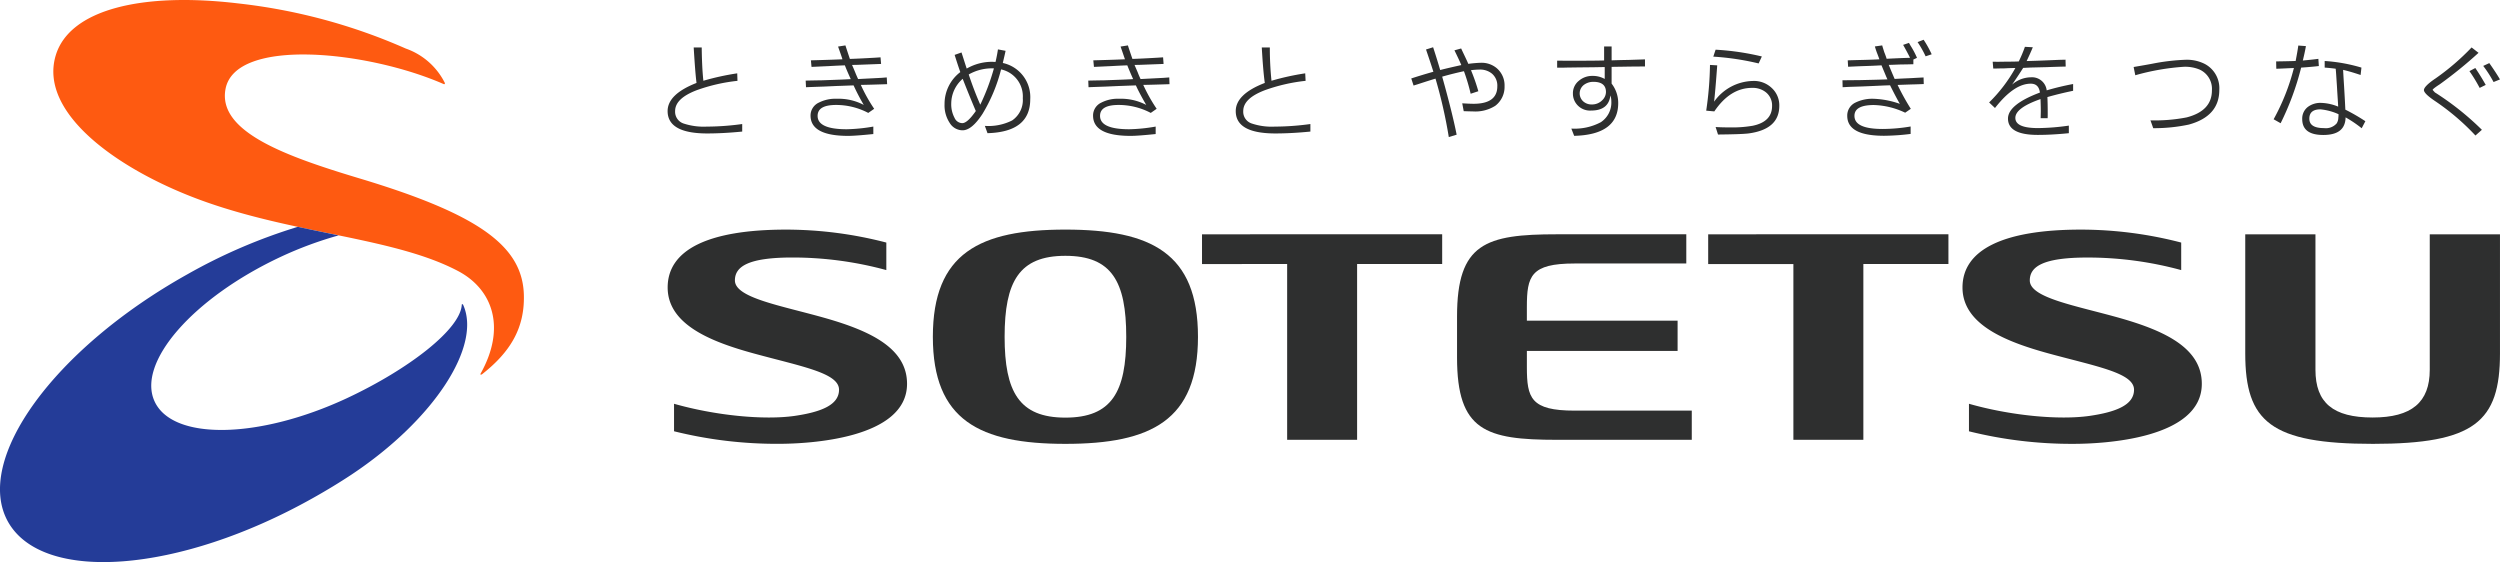
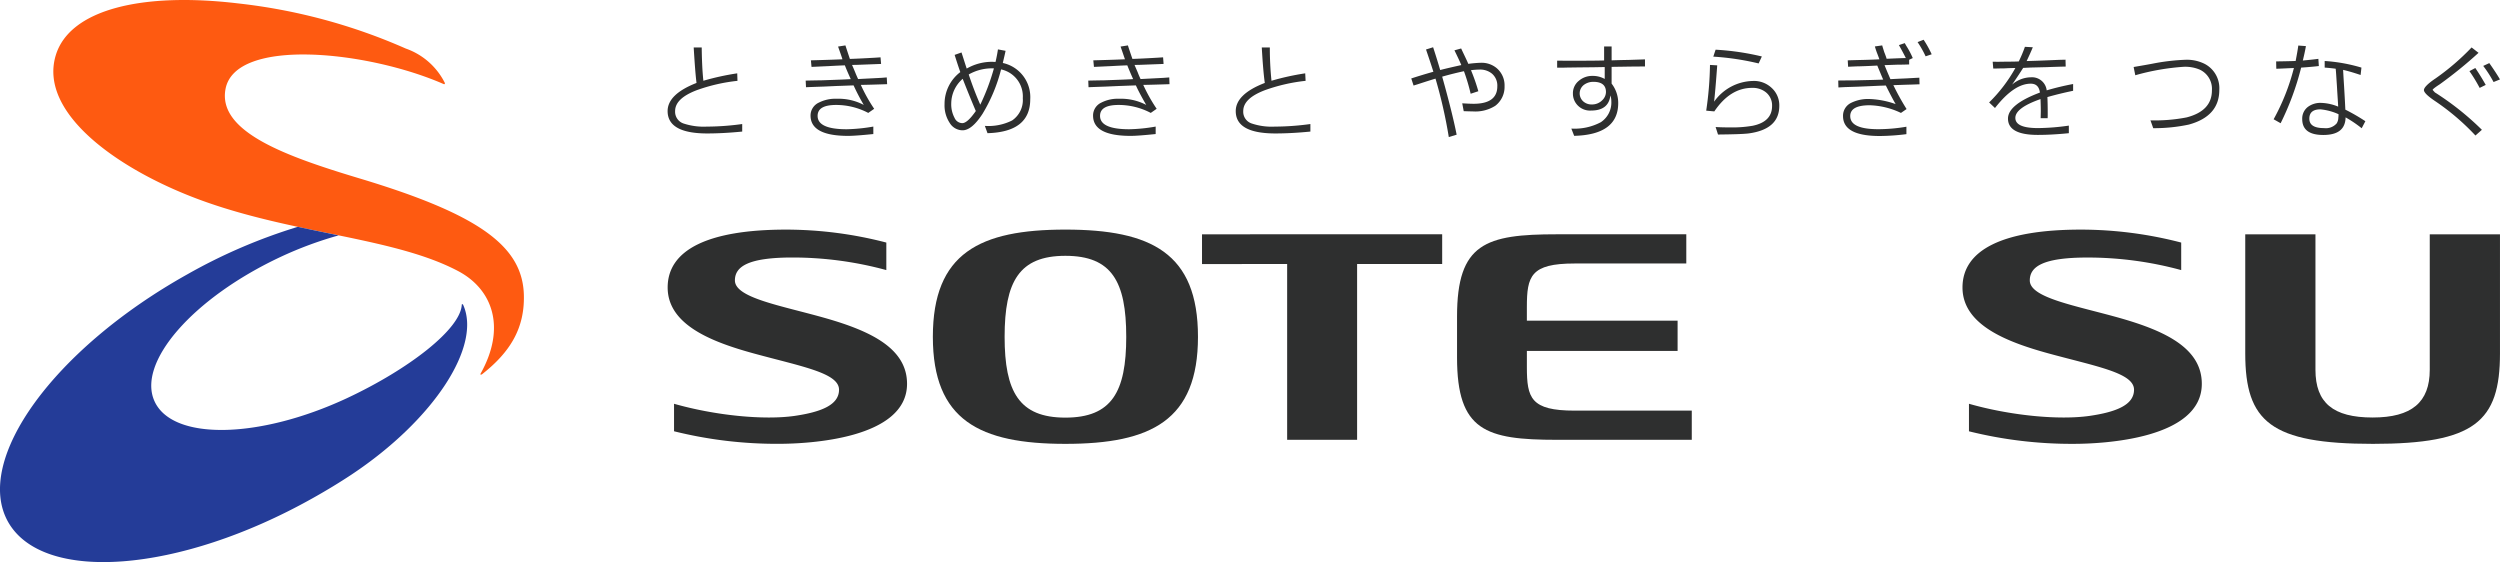
<svg xmlns="http://www.w3.org/2000/svg" width="302.69" height="68.055" viewBox="0 0 302.69 68.055">
  <g transform="translate(0 0.001)">
    <g transform="translate(0 -0.001)">
      <path d="M149.711,10.414h.971c.018,1.469.072,2.813.2,4.035a30.906,30.906,0,0,1,4.1-.9l.03.909a21.125,21.125,0,0,0-4.932,1.131c-1.747.67-2.619,1.5-2.619,2.533a1.5,1.5,0,0,0,1,1.494,7.789,7.789,0,0,0,2.824.384,31.918,31.918,0,0,0,4.3-.313V20.6c-1.544.152-2.947.228-4.232.228-3.19,0-4.8-.9-4.8-2.709q0-2.037,3.5-3.407C149.935,13.792,149.829,12.359,149.711,10.414Z" transform="translate(-65.721 -4.67)" fill="#2e2f2f" />
      <path d="M177.554,12.569l-.074-.793.774-.022c1.39-.039,2.419-.076,3.045-.106-.109-.364-.3-.879-.53-1.54l.889-.14c.081.246.256.791.54,1.636.636-.02,1.641-.066,3.059-.148l.653-.044.067.8-2.939.111-.579.01c.115.246.244.56.4.938.1.253.221.517.332.772.927-.053,1.868-.094,2.816-.147l.657-.051.044.818c-1.208.041-2.264.071-3.183.088a19.28,19.28,0,0,0,1.616,2.891l-.717.5a8.338,8.338,0,0,0-3.887-.964c-1.5,0-2.244.434-2.244,1.325,0,1.076,1.173,1.616,3.53,1.616a20.686,20.686,0,0,0,3.215-.325V20.7c-1.424.145-2.444.222-3.053.222-3.02,0-4.548-.82-4.548-2.456a1.723,1.723,0,0,1,1-1.57,4.4,4.4,0,0,1,2.172-.468,6.544,6.544,0,0,1,3.271.745,25.918,25.918,0,0,1-1.232-2.363c-.443.01-1.114.041-2.057.071l-1.567.071c-1.025.035-1.729.06-2.137.078l-.04-.8c.384-.01,1.035-.025,1.944-.037,1.863-.066,3.035-.109,3.515-.147-.237-.514-.48-1.065-.715-1.665-.4.014-1.062.041-1.971.094C178.658,12.518,177.985,12.553,177.554,12.569Z" transform="translate(-79.299 -4.47)" fill="#2e2f2f" />
      <path d="M209.488,19.769a1.047,1.047,0,0,1-.939-.639,3.506,3.506,0,0,1-.4-1.764,3.975,3.975,0,0,1,1.387-2.964c.5,1.275,1.022,2.572,1.588,3.9C210.443,19.281,209.893,19.769,209.488,19.769Zm-.242-6.181a4.828,4.828,0,0,0-1.907,3.875,3.847,3.847,0,0,0,.636,2.3,1.828,1.828,0,0,0,1.542.872c.751,0,1.552-.664,2.416-1.988a19.71,19.71,0,0,0,2.25-5.385,3.341,3.341,0,0,1,2.629,3.486,2.989,2.989,0,0,1-1.293,2.695,6.355,6.355,0,0,1-3.3.658l.32.883c3.454-.1,5.174-1.464,5.174-4.112a4.225,4.225,0,0,0-3.322-4.388c.159-.68.279-1.167.335-1.473l-.924-.172c-.053.382-.145.889-.29,1.52-.2-.01-.364-.017-.468-.017a6.124,6.124,0,0,0-3.023.82c-.159-.475-.36-1.123-.629-1.951l-.832.293C208.782,12.216,209.009,12.921,209.246,13.588Zm4.069-.449a26.268,26.268,0,0,1-1.65,4.394c-.583-1.323-1.037-2.564-1.4-3.656A5.661,5.661,0,0,1,213.315,13.139Z" transform="translate(-92.976 -4.859)" fill="#2e2f2f" />
      <path d="M239.571,12.569l-.076-.793.774-.022c1.407-.039,2.434-.076,3.059-.106-.131-.364-.3-.879-.533-1.54l.889-.14c.071.246.256.791.546,1.636.634-.02,1.643-.066,3.04-.148l.673-.044.06.8-2.926.111-.59.01c.1.246.242.56.4.938.094.253.209.517.33.772.917-.053,1.856-.094,2.8-.147l.673-.051.03.818c-1.2.041-2.269.071-3.178.088a19.9,19.9,0,0,0,1.623,2.891l-.714.5a8.321,8.321,0,0,0-3.892-.964c-1.5,0-2.249.434-2.249,1.325,0,1.076,1.182,1.616,3.535,1.616a20.2,20.2,0,0,0,3.2-.325V20.7c-1.422.145-2.414.222-3.03.222-3.04,0-4.55-.82-4.55-2.456a1.719,1.719,0,0,1,.995-1.57,4.332,4.332,0,0,1,2.156-.468,6.544,6.544,0,0,1,3.285.745c-.515-.889-.943-1.68-1.251-2.363-.426.01-1.113.041-2.04.071l-1.584.071c-1.01.035-1.717.06-2.112.078l-.03-.8c.365-.01,1-.025,1.931-.037,1.868-.066,3.034-.109,3.5-.147-.229-.514-.468-1.065-.707-1.665-.413.014-1.064.041-1.978.094C240.692,12.518,240.007,12.553,239.571,12.569Z" transform="translate(-107.121 -4.47)" fill="#2e2f2f" />
      <path d="M274.407,10.414h.975a39.189,39.189,0,0,0,.2,4.035,30.545,30.545,0,0,1,4.085-.9l.046.909a21.094,21.094,0,0,0-4.929,1.131c-1.752.67-2.621,1.5-2.621,2.533a1.494,1.494,0,0,0,1.01,1.494,7.585,7.585,0,0,0,2.8.384,32.216,32.216,0,0,0,4.32-.313V20.6c-1.54.152-2.956.228-4.226.228-3.223,0-4.812-.9-4.812-2.709,0-1.358,1.167-2.5,3.518-3.407Q274.573,13.331,274.407,10.414Z" transform="translate(-121.636 -4.67)" fill="#2e2f2f" />
      <path d="M311.568,10.644l.86-.272c.382,1.157.655,2.074.857,2.757.774-.2,1.636-.394,2.557-.6-.194-.466-.477-1.062-.833-1.784l.813-.226.131.283c.343.722.6,1.251.736,1.581a13.65,13.65,0,0,1,1.542-.131,2.837,2.837,0,0,1,1.858.62,2.729,2.729,0,0,1,.989,2.218,2.867,2.867,0,0,1-1.128,2.373,4.518,4.518,0,0,1-2.755.675c-.263,0-.615-.01-1.062-.028l-.18-.951c.645.041,1.111.057,1.376.057,1.9,0,2.872-.7,2.872-2.112a1.9,1.9,0,0,0-.633-1.524,2.248,2.248,0,0,0-1.525-.505,9.076,9.076,0,0,0-1.03.076,22.4,22.4,0,0,1,.89,2.545l-.929.306a23.634,23.634,0,0,0-.813-2.73c-.845.18-1.731.4-2.636.66q1.237,4.416,1.752,7.026l-.951.286a58.069,58.069,0,0,0-1.609-7.073c-.475.14-1.188.367-2.185.692l-.471.145-.279-.857c.751-.249,1.646-.521,2.678-.814C312.271,12.734,311.979,11.846,311.568,10.644Z" transform="translate(-138.912 -4.651)" fill="#2e2f2f" />
      <path d="M347.718,15.714a1.39,1.39,0,0,1-.417.959,1.726,1.726,0,0,1-1.282.547,1.5,1.5,0,0,1-1.057-.376,1.3,1.3,0,0,1,.182-2.063,1.877,1.877,0,0,1,1.067-.3C347.213,14.484,347.718,14.9,347.718,15.714Zm-5.026-2.957,1.606-.022,1.925-.02,1.344-.025v1.441a2.942,2.942,0,0,0-1.491-.369,2.466,2.466,0,0,0-1.651.6,1.918,1.918,0,0,0-.708,1.545,2.011,2.011,0,0,0,.436,1.263,2.073,2.073,0,0,0,1.756.788q2.13,0,2.343-1.833a2.113,2.113,0,0,1,.115.69,2.854,2.854,0,0,1-1.275,2.555,6.757,6.757,0,0,1-3.567.77l.343.879q5.333-.136,5.333-3.969a3.83,3.83,0,0,0-.8-2.355V12.671c.491-.016,1.194-.016,2.124-.037.922-.005,1.572-.014,1.918-.014v-.86c-.47.02-1.113.037-1.957.066-.983.017-1.676.037-2.084.053V10.2h-.909v1.692c-.919.028-2.35.034-4.286.034-.2,0-.653-.005-1.4-.01v.845h.885Z" transform="translate(-153.274 -4.572)" fill="#2e2f2f" />
      <path d="M374.987,12.75l.876.051c-.159,2.2-.291,3.656-.378,4.4a5.909,5.909,0,0,1,4.691-2.51,3.106,3.106,0,0,1,2.244.809,2.85,2.85,0,0,1,.959,2.2c0,1.888-1.222,3-3.688,3.34-.628.081-1.888.116-3.732.136l-.29-.909c.648.041,1.2.046,1.68.046a14.547,14.547,0,0,0,2.815-.2c1.552-.321,2.34-1.125,2.34-2.382a2.024,2.024,0,0,0-.883-1.769,2.543,2.543,0,0,0-1.533-.434c-1.779,0-3.294.95-4.576,2.848l-.982-.09A41.174,41.174,0,0,0,374.987,12.75Zm.4-1,.279-.845a31.213,31.213,0,0,1,5.6.82l-.387.844A31.982,31.982,0,0,0,375.391,11.745Z" transform="translate(-167.949 -4.888)" fill="#2e2f2f" />
-       <path d="M405.124,11.994l-.046-.777c.613-.02,1.269-.037,1.956-.053.731-.02,1.36-.041,1.875-.071-.069-.205-.175-.493-.327-.877-.1-.288-.172-.512-.217-.682l.887-.126c.06.246.159.514.242.8.138.343.235.616.295.82L410.3,11c.781-.035,1.552-.071,2.324-.09-.231-.459-.51-.985-.839-1.567l.707-.24.19.334a9.882,9.882,0,0,1,.781,1.475l-.438.21v.565c-.253.005-.7.025-1.357.027-.34.005-.883.034-1.623.055.1.246.327.811.714,1.7.39-.025,1-.055,1.821-.09.163-.005.707-.041,1.68-.09l.023.8c-.374.009-.825.035-1.379.044-.514.016-1.121.037-1.789.062a29.113,29.113,0,0,0,1.6,2.891l-.682.47a9.371,9.371,0,0,0-3.781-.929c-1.579,0-2.36.436-2.36,1.31,0,1.069,1.138,1.589,3.417,1.589a20.568,20.568,0,0,0,3.385-.3v.9a27.323,27.323,0,0,1-3.214.224c-2.979,0-4.461-.8-4.461-2.421a1.73,1.73,0,0,1,.963-1.584,4.63,4.63,0,0,1,2.215-.475,10.533,10.533,0,0,1,3.193.616c-.352-.6-.736-1.35-1.187-2.249l-.752.025-1.311.06-1.345.057-1.54.049-.795.042-.02-.84c.34,0,.982-.014,1.882-.014l1.554-.037c.8-.016,1.469-.039,2.008-.059l-.134-.3c-.157-.378-.348-.833-.583-1.4-.613.035-1.346.069-2.2.094C406.286,11.939,405.687,11.968,405.124,11.994Zm10.12-1.51-.736.246a11.959,11.959,0,0,0-.973-1.72l.731-.288A12.9,12.9,0,0,1,415.243,10.484Z" transform="translate(-181.362 -3.911)" fill="#2e2f2f" />
+       <path d="M405.124,11.994l-.046-.777c.613-.02,1.269-.037,1.956-.053.731-.02,1.36-.041,1.875-.071-.069-.205-.175-.493-.327-.877-.1-.288-.172-.512-.217-.682l.887-.126c.06.246.159.514.242.8.138.343.235.616.295.82c.781-.035,1.552-.071,2.324-.09-.231-.459-.51-.985-.839-1.567l.707-.24.19.334a9.882,9.882,0,0,1,.781,1.475l-.438.21v.565c-.253.005-.7.025-1.357.027-.34.005-.883.034-1.623.055.1.246.327.811.714,1.7.39-.025,1-.055,1.821-.09.163-.005.707-.041,1.68-.09l.023.8c-.374.009-.825.035-1.379.044-.514.016-1.121.037-1.789.062a29.113,29.113,0,0,0,1.6,2.891l-.682.47a9.371,9.371,0,0,0-3.781-.929c-1.579,0-2.36.436-2.36,1.31,0,1.069,1.138,1.589,3.417,1.589a20.568,20.568,0,0,0,3.385-.3v.9a27.323,27.323,0,0,1-3.214.224c-2.979,0-4.461-.8-4.461-2.421a1.73,1.73,0,0,1,.963-1.584,4.63,4.63,0,0,1,2.215-.475,10.533,10.533,0,0,1,3.193.616c-.352-.6-.736-1.35-1.187-2.249l-.752.025-1.311.06-1.345.057-1.54.049-.795.042-.02-.84c.34,0,.982-.014,1.882-.014l1.554-.037c.8-.016,1.469-.039,2.008-.059l-.134-.3c-.157-.378-.348-.833-.583-1.4-.613.035-1.346.069-2.2.094C406.286,11.939,405.687,11.968,405.124,11.994Zm10.12-1.51-.736.246a11.959,11.959,0,0,0-.973-1.72l.731-.288A12.9,12.9,0,0,1,415.243,10.484Z" transform="translate(-181.362 -3.911)" fill="#2e2f2f" />
      <path d="M437.119,12.908l-.069-.828c.266,0,.465.009.6.009l1.088-.016c.643,0,1.131-.009,1.471-.028a16.324,16.324,0,0,0,.744-1.769l.956.053c-.189.47-.443,1.025-.747,1.67.97-.023,2.269-.074,3.912-.145l.795-.02.021.832c-.429.01-1.187.027-2.3.071l-1.887.046-.961.046c-.39.613-.835,1.294-1.342,2.022a3.542,3.542,0,0,1,2.282-.885,1.788,1.788,0,0,1,1.907,1.581,32.519,32.519,0,0,1,3.2-.768v.82c-1.2.251-2.236.51-3.114.761.028.572.039,1.242.039,2,0,.166,0,.345-.01.56h-.846c.01-.434.017-.731.017-.889,0-.233-.007-.712-.034-1.427q-3.044,1.065-3.047,2.273c0,.828.9,1.238,2.754,1.238a27.506,27.506,0,0,0,3.723-.3v.919c-1.367.136-2.605.207-3.753.207-2.419,0-3.615-.662-3.615-1.976,0-1.134,1.3-2.192,3.865-3.151-.092-.722-.468-1.076-1.107-1.076-1.358,0-2.792.975-4.332,2.946l-.71-.673a18.168,18.168,0,0,0,3.178-4.171c-.281,0-.731.012-1.35.046C437.946,12.886,437.5,12.908,437.119,12.908Z" transform="translate(-195.784 -4.607)" fill="#2e2f2f" />
      <path d="M470.725,21.4l-.334-.948a19.97,19.97,0,0,0,4.383-.359c2.047-.53,3.057-1.623,3.057-3.274a2.564,2.564,0,0,0-1.478-2.51,4.479,4.479,0,0,0-1.951-.341,28.308,28.308,0,0,0-5.849,1.024l-.2-1c.98-.165,1.737-.3,2.274-.4a25.153,25.153,0,0,1,4.053-.477,4.8,4.8,0,0,1,2.289.507,3.32,3.32,0,0,1,1.757,3.141c0,2.131-1.229,3.525-3.688,4.2A20.233,20.233,0,0,1,470.725,21.4Z" transform="translate(-210.021 -5.88)" fill="#2e2f2f" />
      <path d="M506.917,18.731a1.361,1.361,0,0,1-.2.692,1.735,1.735,0,0,1-1.526.574c-1.2,0-1.786-.377-1.786-1.145,0-.749.452-1.126,1.344-1.126a6.773,6.773,0,0,1,2.192.589A2.979,2.979,0,0,1,506.917,18.731Zm-5.381-6.011a26.1,26.1,0,0,1-2.454,6.206l.848.48a33.253,33.253,0,0,0,2.483-6.734c.889-.057,1.607-.128,2.143-.189l-.057-.872c-.521.071-1.158.134-1.882.205.148-.611.283-1.2.374-1.747L502.067,10c-.053.434-.165,1.06-.32,1.868-.629.023-1.42.041-2.36.053l.017.889C499.842,12.8,500.554,12.762,501.536,12.719Zm5.06.088c.044.4.069.877.108,1.464.03.433.057.816.072,1.157.051.808.1,1.473.12,1.968a5.786,5.786,0,0,0-2.029-.452,2.525,2.525,0,0,0-1.631.48,1.772,1.772,0,0,0-.692,1.478c0,1.288.853,1.925,2.547,1.925,1.784,0,2.673-.7,2.705-2.131a14.647,14.647,0,0,1,1.948,1.316l.445-.851a23.138,23.138,0,0,0-2.423-1.4c-.034-.7-.079-1.606-.148-2.722-.032-.562-.081-1.259-.123-2.093.577.131,1.288.339,2.119.618l.1-.894a19.876,19.876,0,0,0-4.451-.8v.8C505.639,12.694,506.087,12.74,506.6,12.807Z" transform="translate(-223.8 -4.486)" fill="#2e2f2f" />
      <path d="M537.847,10.414l.839.652a51.955,51.955,0,0,1-4.7,3.814c-.567.364-.858.6-.858.677l.271.3a34.072,34.072,0,0,1,5.694,4.53l-.781.69a28.426,28.426,0,0,0-4.875-4.161c-.907-.609-1.362-1.054-1.362-1.342s.454-.768,1.394-1.4A28.853,28.853,0,0,0,537.847,10.414Zm-.263,2.868.712-.378q.614.9,1.262,2.047l-.737.362A18.1,18.1,0,0,0,537.584,13.282Zm1.669-.632.737-.341c.515.733.946,1.383,1.293,1.978l-.777.315A13.96,13.96,0,0,0,539.253,12.651Z" transform="translate(-238.595 -4.67)" fill="#2e2f2f" />
      <path d="M236.87,63.377c0,10.115-5.669,12.963-16.055,12.963-10.359,0-16.045-2.848-16.045-12.963,0-10.142,5.686-12.98,16.045-12.98C231.2,50.4,236.87,53.235,236.87,63.377Zm-8.686,0c0-6.681-1.747-9.805-7.37-9.805-5.6,0-7.356,3.124-7.356,9.805,0,6.661,1.756,9.786,7.356,9.786C226.437,73.163,228.185,70.037,228.185,63.377Z" transform="translate(-91.824 -22.599)" fill="#2e2f2f" />
      <path d="M161.918,72.956c3.216-.47,5.39-1.323,5.39-3.172,0-2.04-4.544-2.808-10.354-4.4-5.2-1.424-10.395-3.509-10.395-7.979,0-4.583,4.952-7.006,14.342-7.006a48.3,48.3,0,0,1,12.133,1.569V55.3a43.2,43.2,0,0,0-11.359-1.524c-5.346,0-6.974,1.086-6.974,2.774,0,2.131,5.605,3.04,11.024,4.585,5.443,1.561,9.817,3.656,9.817,7.933,0,6.665-11.894,7.267-15.548,7.267a51.5,51.5,0,0,1-12.663-1.52V71.486C152.24,72.886,158.121,73.492,161.918,72.956Z" transform="translate(-65.721 -22.599)" fill="#2e2f2f" />
      <path d="M446.154,72.956c3.232-.47,5.4-1.323,5.4-3.172,0-2.04-4.542-2.808-10.369-4.4-5.194-1.424-10.4-3.509-10.4-7.979,0-4.583,4.968-7.006,14.338-7.006a48.317,48.317,0,0,1,12.142,1.569V55.3A43.1,43.1,0,0,0,445.91,53.78c-5.353,0-6.977,1.086-6.977,2.774,0,2.131,5.59,3.04,11.027,4.585,5.443,1.561,9.8,3.656,9.8,7.933,0,6.665-11.88,7.267-15.538,7.267a51.484,51.484,0,0,1-12.654-1.52V71.486C436.463,72.886,442.348,73.492,446.154,72.956Z" transform="translate(-193.174 -22.599)" fill="#2e2f2f" />
      <path d="M319.833,66.359c0,8.857,3.465,9.953,12.091,9.953h16.329V72.778h-14.19c-5.311,0-5.775-1.53-5.775-5.272V65.551h18.249V61.885H328.287V60.234c0-3.746.464-5.27,5.775-5.27H347.59V51.428H331.924c-8.625,0-12.091,1.086-12.091,9.941Z" transform="translate(-143.42 -23.061)" fill="#2e2f2f" />
      <path d="M274.16,76.314h8.47V55.03h10.3v-3.6H263.852v3.6H274.16Z" transform="translate(-118.317 -23.062)" fill="#2e2f2f" />
-       <path d="M385.277,76.314h8.472V55.03h10.3v-3.6H374.961v3.6h10.316Z" transform="translate(-168.141 -23.062)" fill="#2e2f2f" />
      <path d="M515.194,51.43V67.835c0,3.939-2.19,5.777-6.914,5.777-4.788,0-6.925-1.782-6.925-5.777V51.43h-8.5V65.86c0,8.262,3.089,10.943,15.466,10.943,12.292,0,15.375-2.681,15.375-10.948V51.43Z" transform="translate(-221.009 -23.062)" fill="#2e2f2f" />
      <path d="M48.781,21.6c-8.851-2.663-17.228-5.63-16.223-10.842,1.217-6.262,17.225-4.627,26.477-.551l.1-.116a8.385,8.385,0,0,0-4.75-4.212A69.059,69.059,0,0,0,34.078.412C22.471-.972,13.685,1.13,12,6.7c-2.156,7.14,7.99,14.18,18.27,17.786,11.1,3.9,22.871,4.32,30.466,8.343,4.111,2.18,5.888,6.8,2.649,12.5l.175.025c3.458-2.7,5.218-5.6,5.118-9.63C68.528,29.874,63.426,26,48.781,21.6Z" transform="translate(-5.25 0.001)" fill="#fe5a11" />
      <path d="M55.913,59.166c-.081,2.969-6.391,7.852-13.9,11.367-10.662,4.969-21.081,5.151-23.287.414-2.205-4.717,4.646-12.564,15.3-17.54a45.522,45.522,0,0,1,6.976-2.582c-1.616-.339-3.269-.67-4.942-1.035a66.333,66.333,0,0,0-13.392,5.759C6.485,64.6-3.209,78.012.971,85.5c4.208,7.489,20.711,6.222,36.874-2.848,1.636-.914,3.222-1.874,4.73-2.873,9.978-6.64,15.816-15.609,13.47-20.613h-.131Z" transform="translate(0 -22.326)" fill="#243c98" />
    </g>
  </g>
</svg>